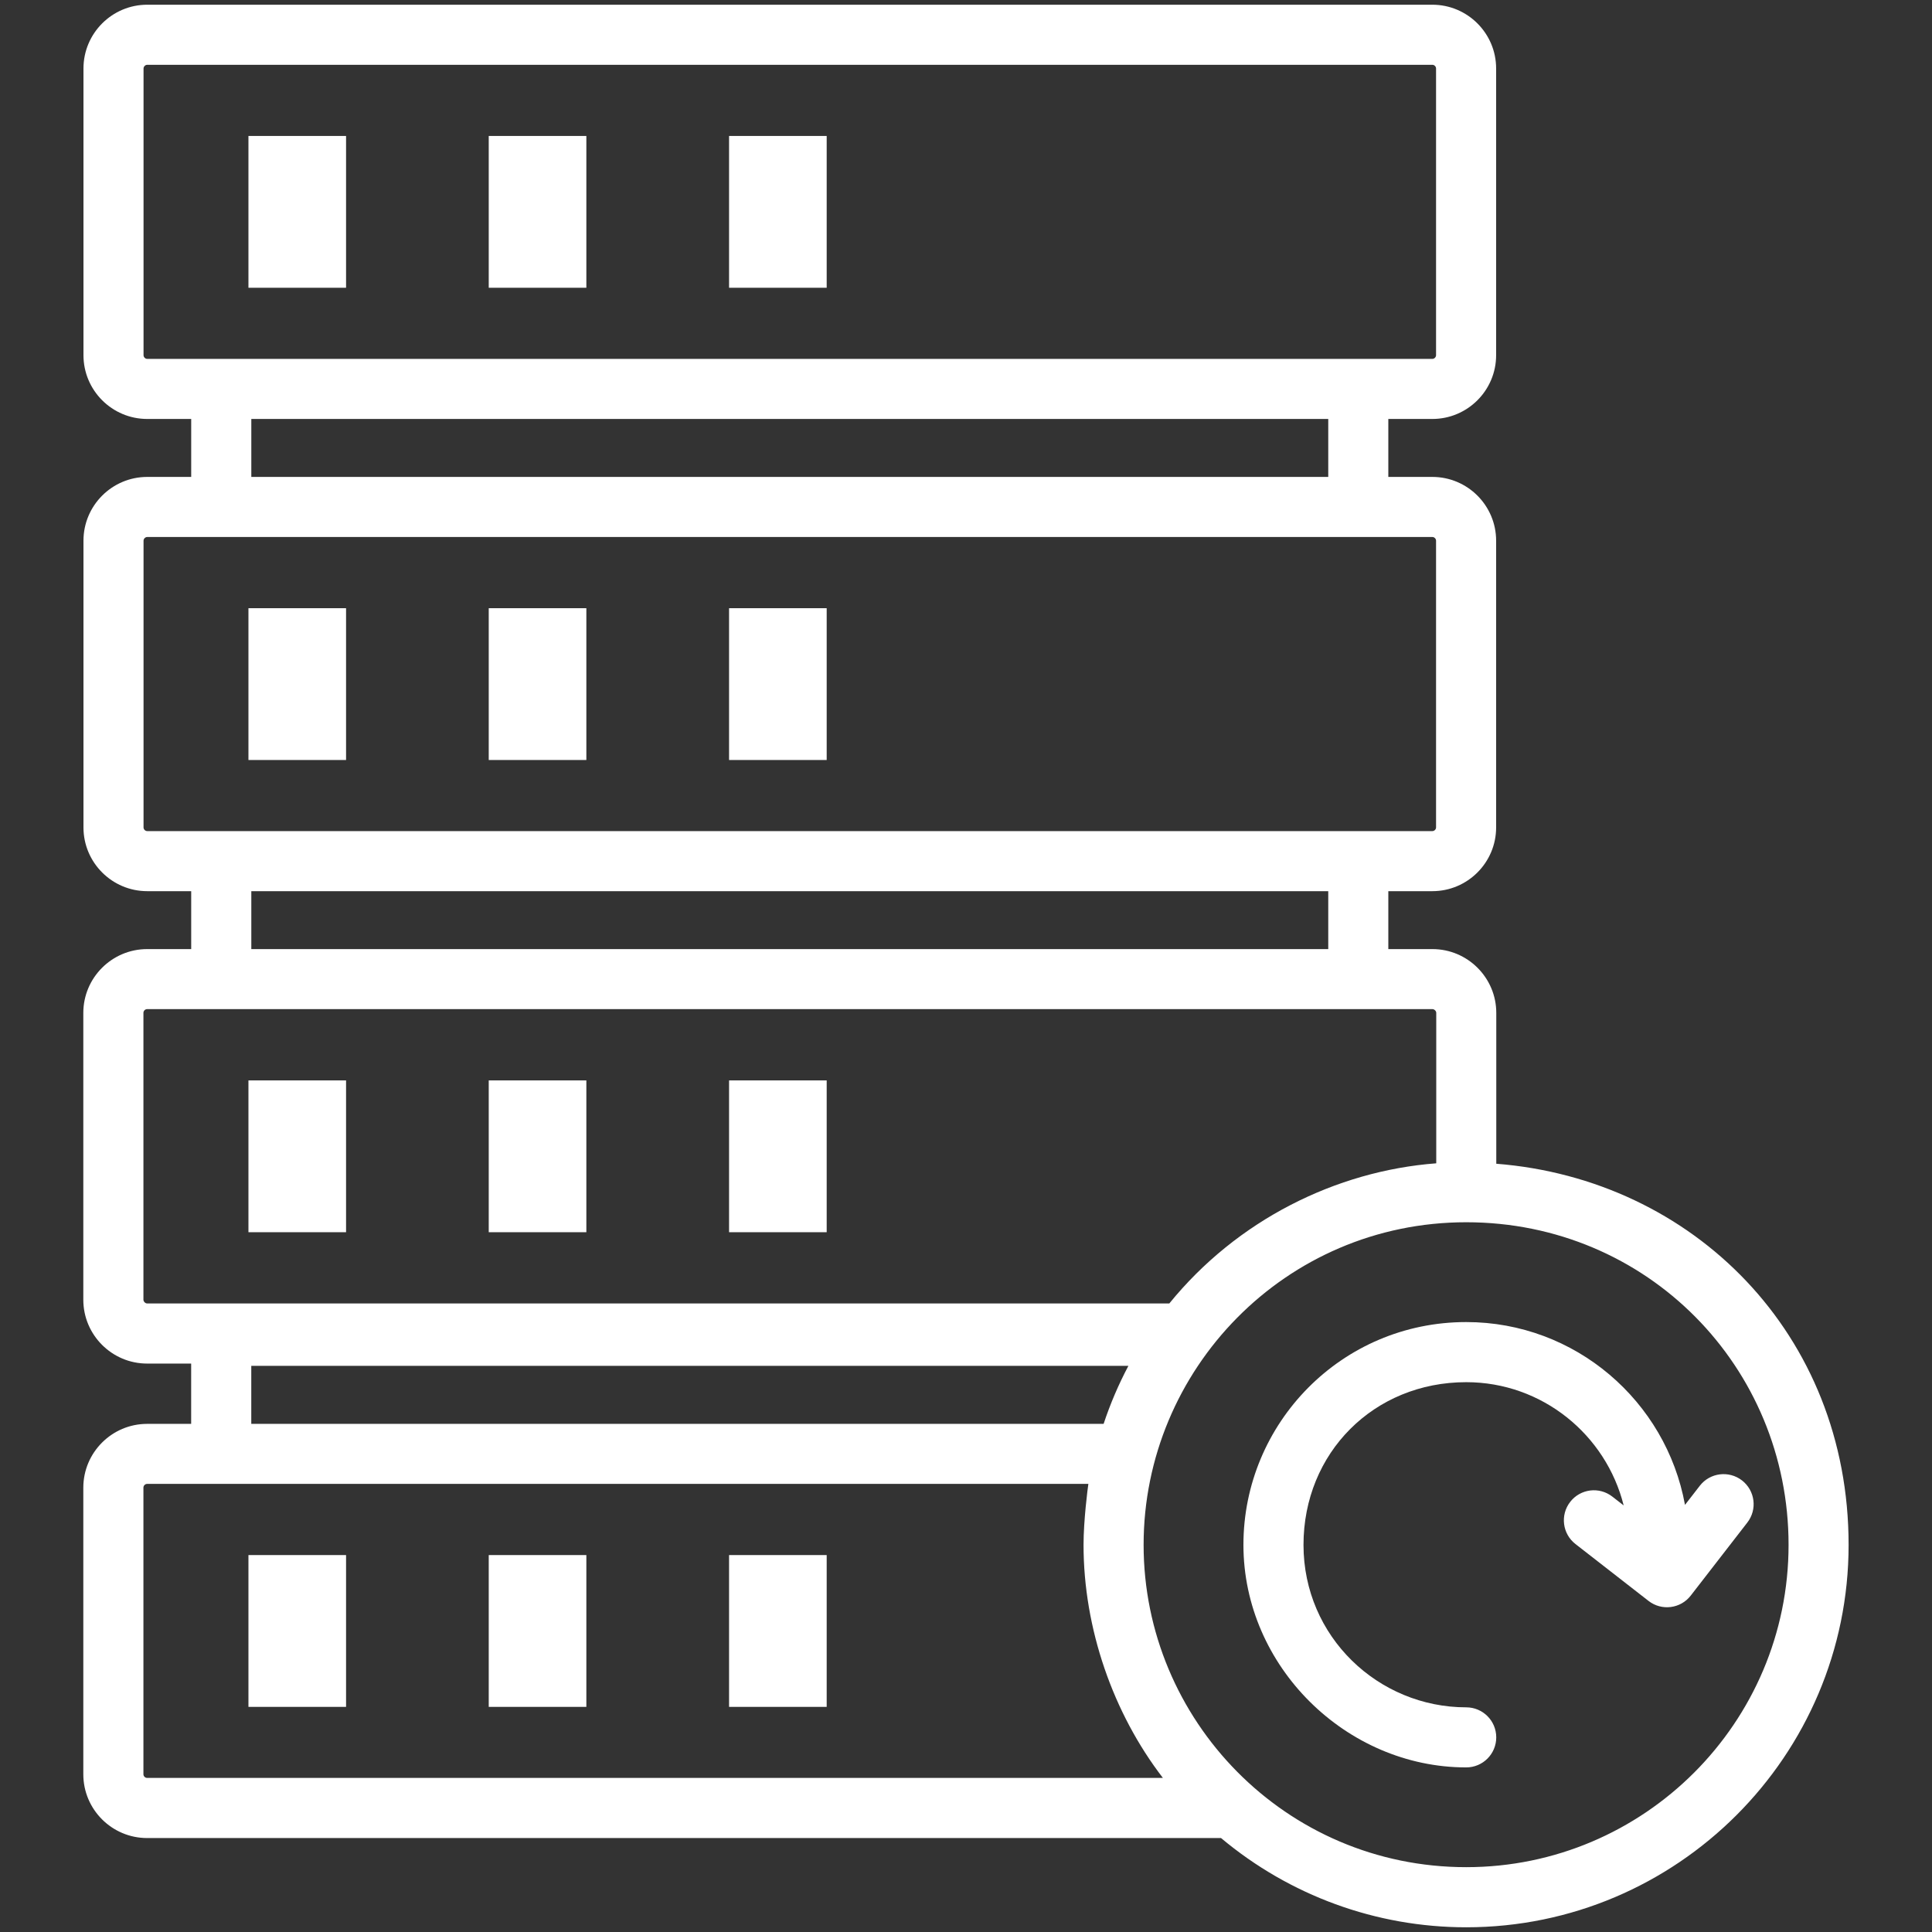
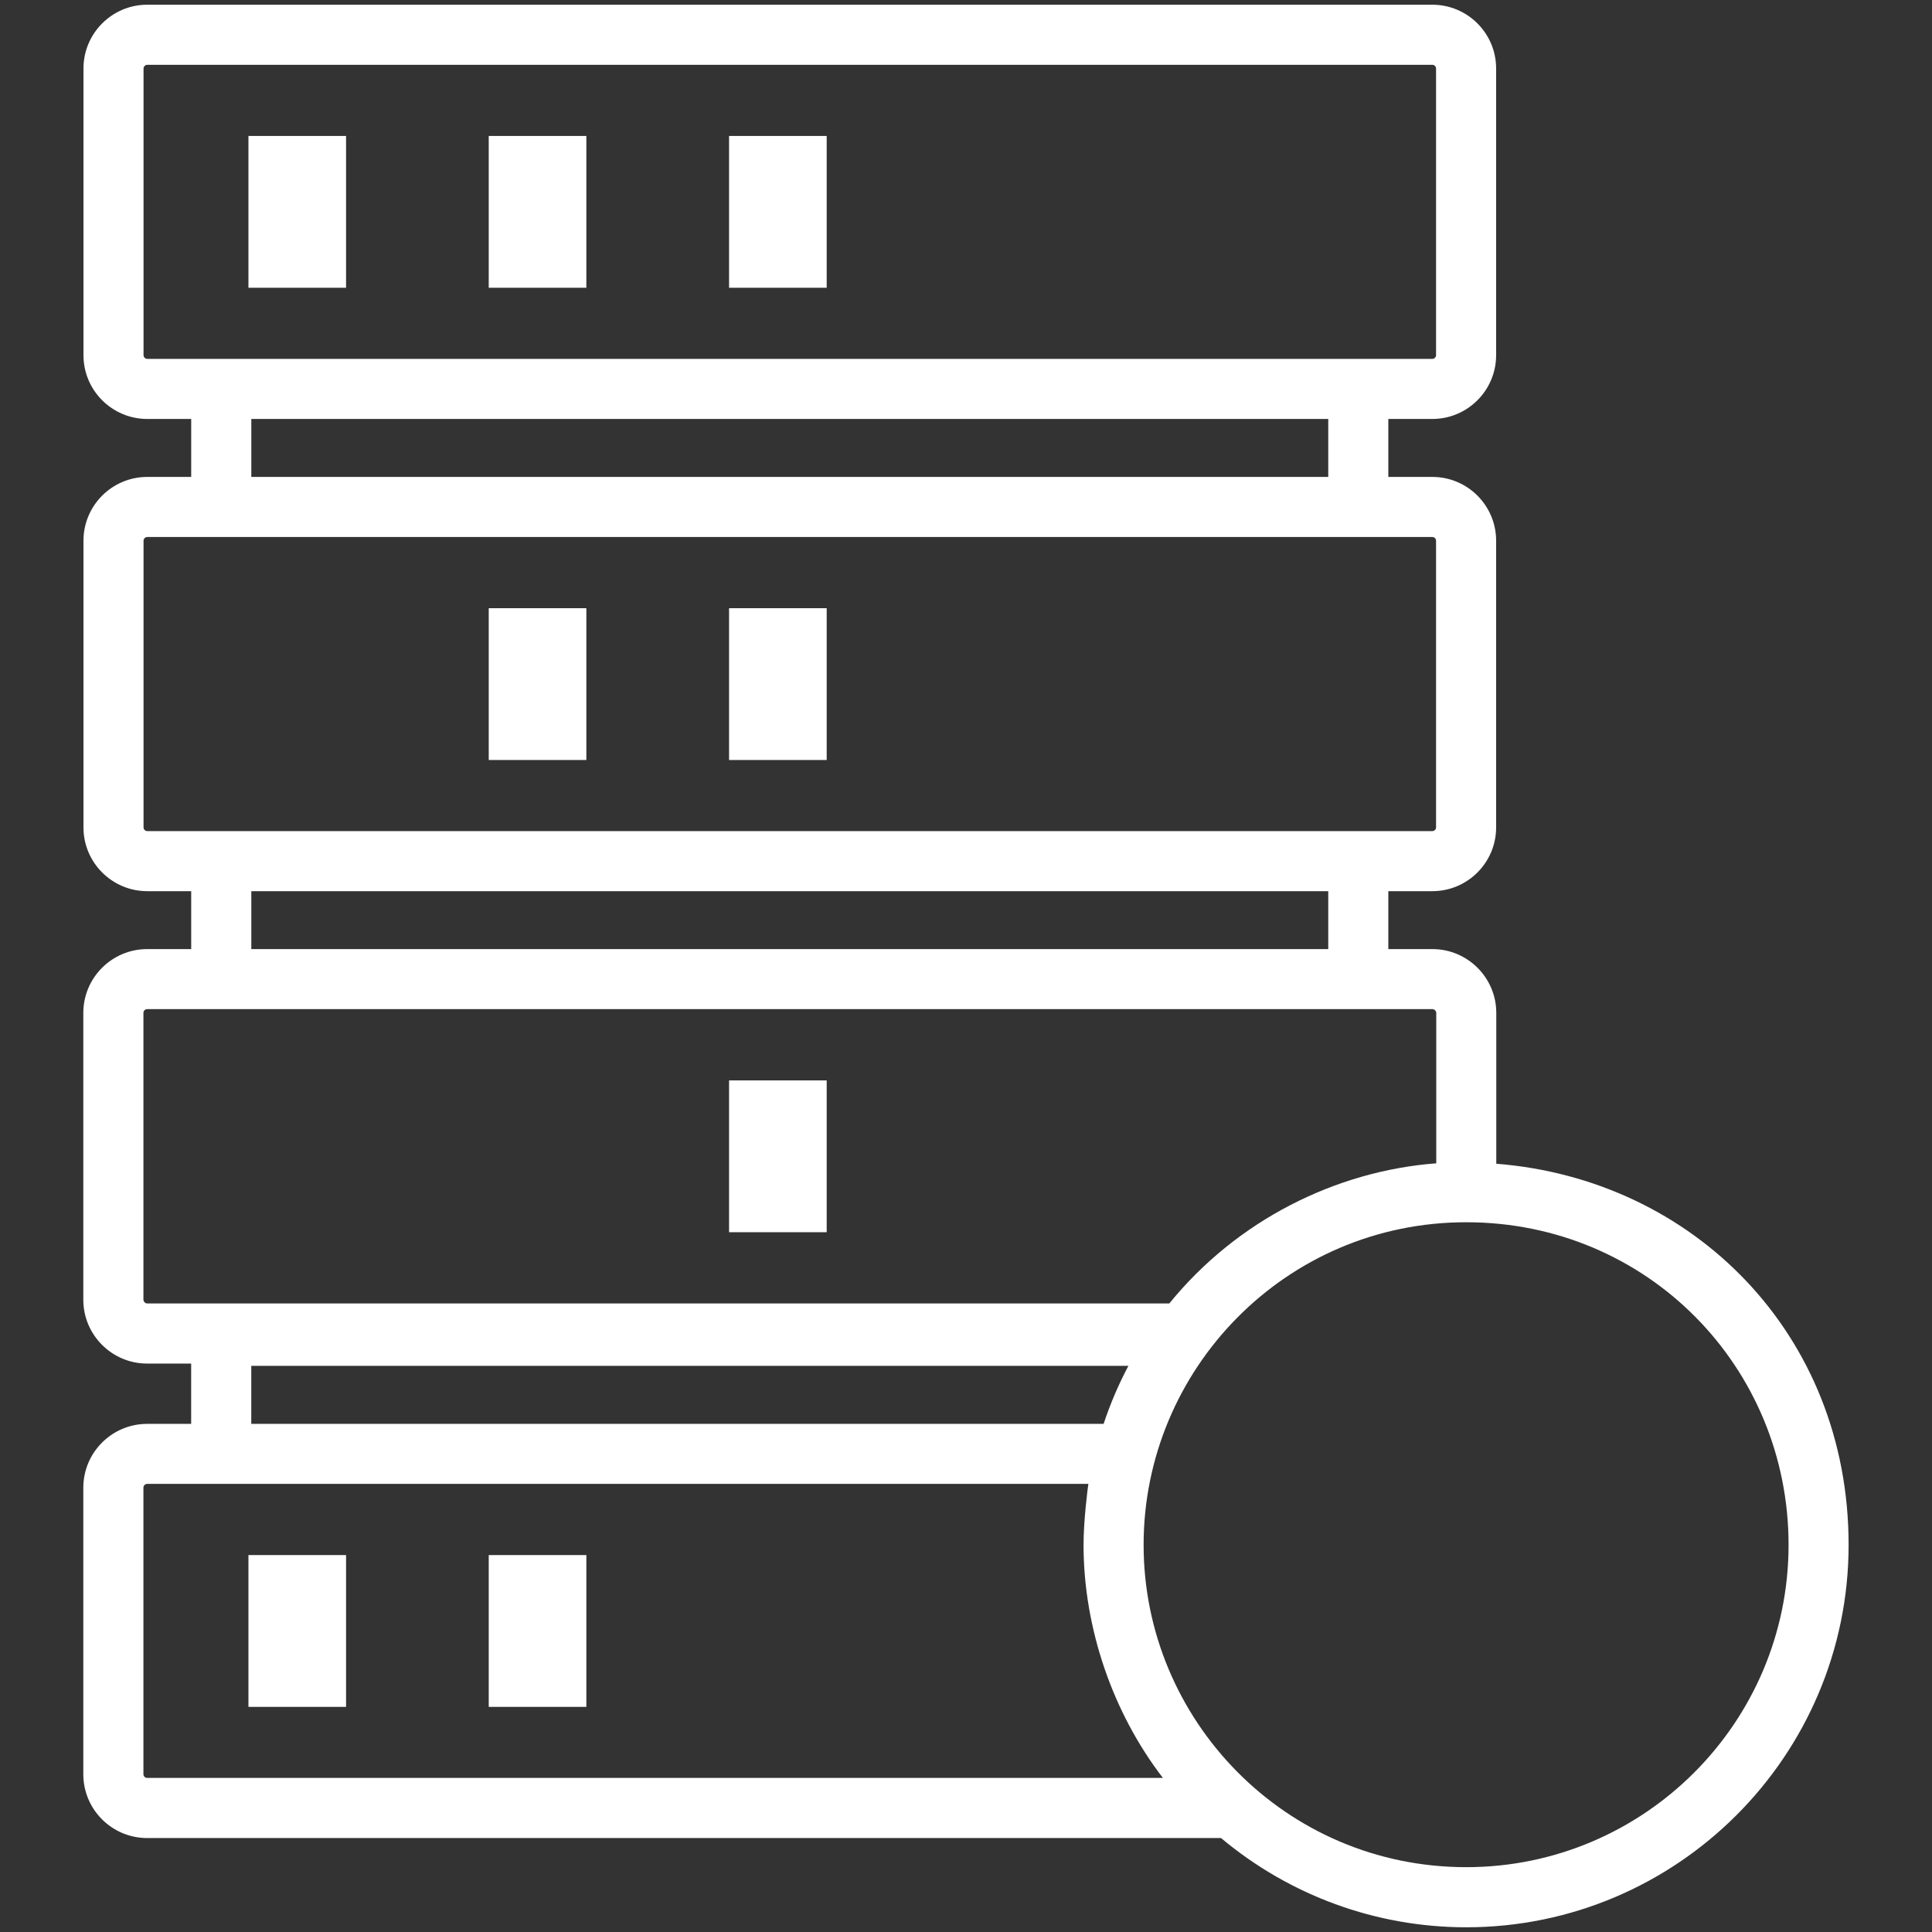
<svg xmlns="http://www.w3.org/2000/svg" id="Layer_1" data-name="Layer 1" viewBox="0 0 512 512">
  <rect x="0" y="0" width="512" height="512" fill="#333333" stroke="none" />
  <defs>
    <style>
      .cls-1 {
        fill: #fff;
      }
    </style>
  </defs>
  <path class="cls-1" d="m65.84,36.03h25.87v40.23h-25.87v-40.23Z" />
  <path class="cls-1" d="m129.52,36.03h25.87v40.23h-25.87v-40.23Z" />
  <path class="cls-1" d="m193.21,36.03h25.87v40.23h-25.87v-40.23Z" />
-   <path class="cls-1" d="m65.84,161.18h25.87v40.23h-25.87v-40.23Z" />
  <path class="cls-1" d="m129.52,161.18h25.87v40.23h-25.87v-40.23Z" />
  <path class="cls-1" d="m193.21,161.18h25.87v40.23h-25.87v-40.23Z" />
-   <path class="cls-1" d="m65.84,286.32h25.87v40.23h-25.87v-40.23Z" />
-   <path class="cls-1" d="m129.52,286.32h25.87v40.23h-25.87v-40.23Z" />
  <path class="cls-1" d="m193.21,286.32h25.87v40.23h-25.87v-40.23Z" />
  <path class="cls-1" d="m65.84,412.11h25.87v40.23h-25.87v-40.23Z" />
  <path class="cls-1" d="m129.52,412.11h25.87v40.23h-25.87v-40.23Z" />
-   <path class="cls-1" d="m193.21,412.11h25.87v40.23h-25.87v-40.23Z" />
  <g>
    <path class="cls-1" d="m396.53,308.4v-39.97c0-9.32-7.59-16.91-16.91-16.91h-11.7v-15.35h11.67c9.32,0,16.9-7.58,16.9-16.89v-75.99c0-9.32-7.58-16.9-16.9-16.9h-11.67v-15.36h11.67c9.32,0,16.9-7.58,16.9-16.9V18.15c0-9.32-7.58-16.9-16.9-16.9H39.02c-9.32,0-16.9,7.58-16.9,16.9v75.98c0,9.32,7.58,16.9,16.9,16.9h11.65v15.36h-11.65c-9.32,0-16.9,7.58-16.9,16.9v75.99c0,9.31,7.58,16.89,16.9,16.89h11.65v15.35h-11.68c-9.32,0-16.91,7.59-16.91,16.91v76.02c0,9.32,7.59,16.91,16.91,16.91h11.67v15.98h-11.67c-9.32,0-16.91,7.59-16.91,16.91v75.95c0,9.32,7.59,16.9,16.91,16.9h284.6c18.16,15.22,41.07,23.65,64.97,23.65,55.88,0,101.34-45.46,101.34-101.34s-41.21-96.92-93.38-101.01ZM38.04,94.13V18.15c0-.51.47-.98.98-.98h340.57c.52,0,.98.46.98.98v75.98c0,.52-.46.98-.98.98H39.02c-.52,0-.98-.46-.98-.98Zm28.56,16.9h285.4v15.36H66.6v-15.36Zm-28.56,108.25v-75.99c0-.51.47-.98.98-.98h340.57c.52,0,.98.46.98.98v75.99c0,.52-.46.97-.98.97H39.02c-.52,0-.98-.45-.98-.97Zm28.56,16.89h285.4v15.35H66.6v-15.35Zm-28.59,108.27v-76.02c0-.54.45-.99.99-.99h340.63c.44,0,.99.46.99.99v39.87c-26.56,2.02-52.8,15.05-70.74,37.14H39c-.53,0-.99-.54-.99-.99Zm28.58,17.52h232.45c-2.61,4.93-4.81,10.06-6.57,15.38H66.59v-15.38Zm-27.59,109.21c-.54,0-.99-.45-.99-.98v-75.95c0-.54.45-.99.99-.99h249.43c-.19,1.19-1.28,9.78-1.28,16.15,0,22.16,7.8,44.58,21.03,61.77H39Zm349.57,23.65c-47.94,0-85.5-39.02-85.5-85.42s37.52-85.49,85.5-85.49,85.42,38.35,85.42,85.49-38.32,85.42-85.42,85.42Z" />
-     <path class="cls-1" d="m461.64,392.32c-3.47-2.67-8.47-2.06-11.17,1.42l-3.93,5.07c-5.01-27.51-29.08-48.45-57.98-48.45-33.04,0-59.04,26.82-59.04,59.04s27.25,58.98,59.04,58.98c4.4,0,7.96-3.56,7.96-7.96s-3.56-7.96-7.96-7.96c-23.28,0-43.12-18.69-43.12-43.05s18.61-43.12,43.12-43.12c20.14,0,37.04,13.93,41.73,32.66l-3-2.33c-3.48-2.71-8.47-2.08-11.17,1.39-2.7,3.47-2.08,8.47,1.39,11.17l19.37,15.08c3.48,2.71,8.5,2.06,11.18-1.41l15-19.36c2.7-3.48,2.06-8.47-1.42-11.17Z" />
  </g>
</svg>